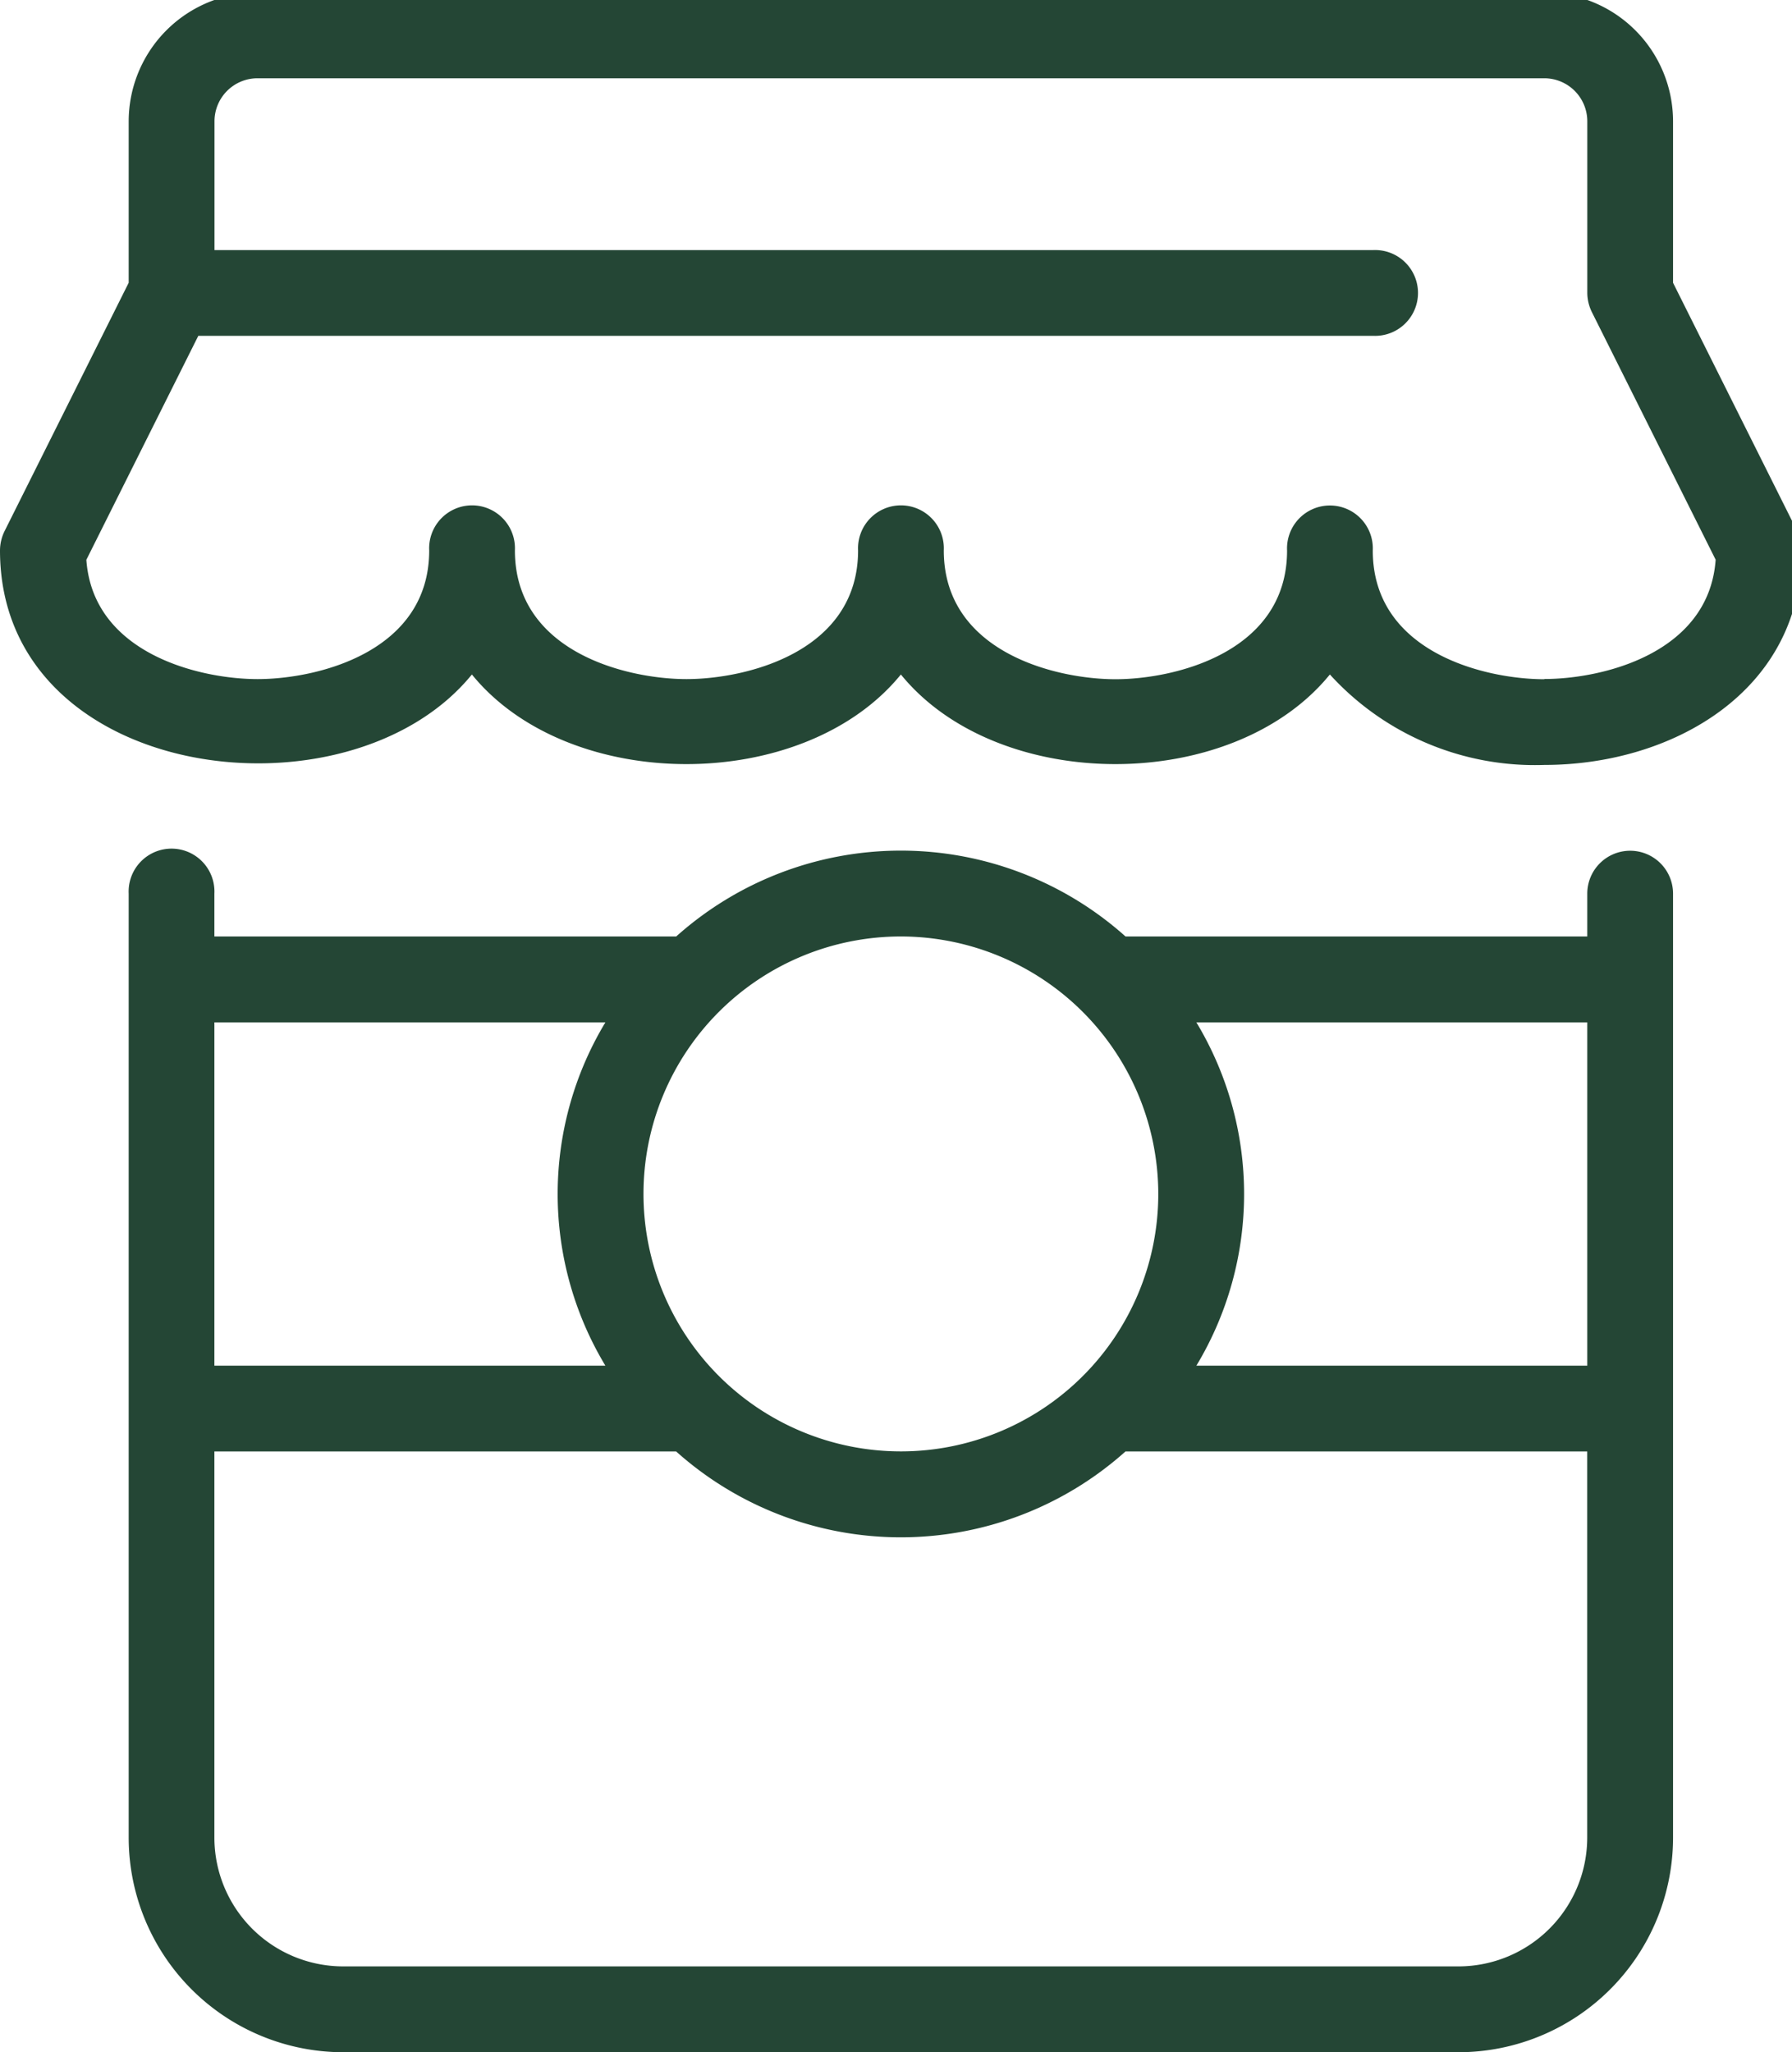
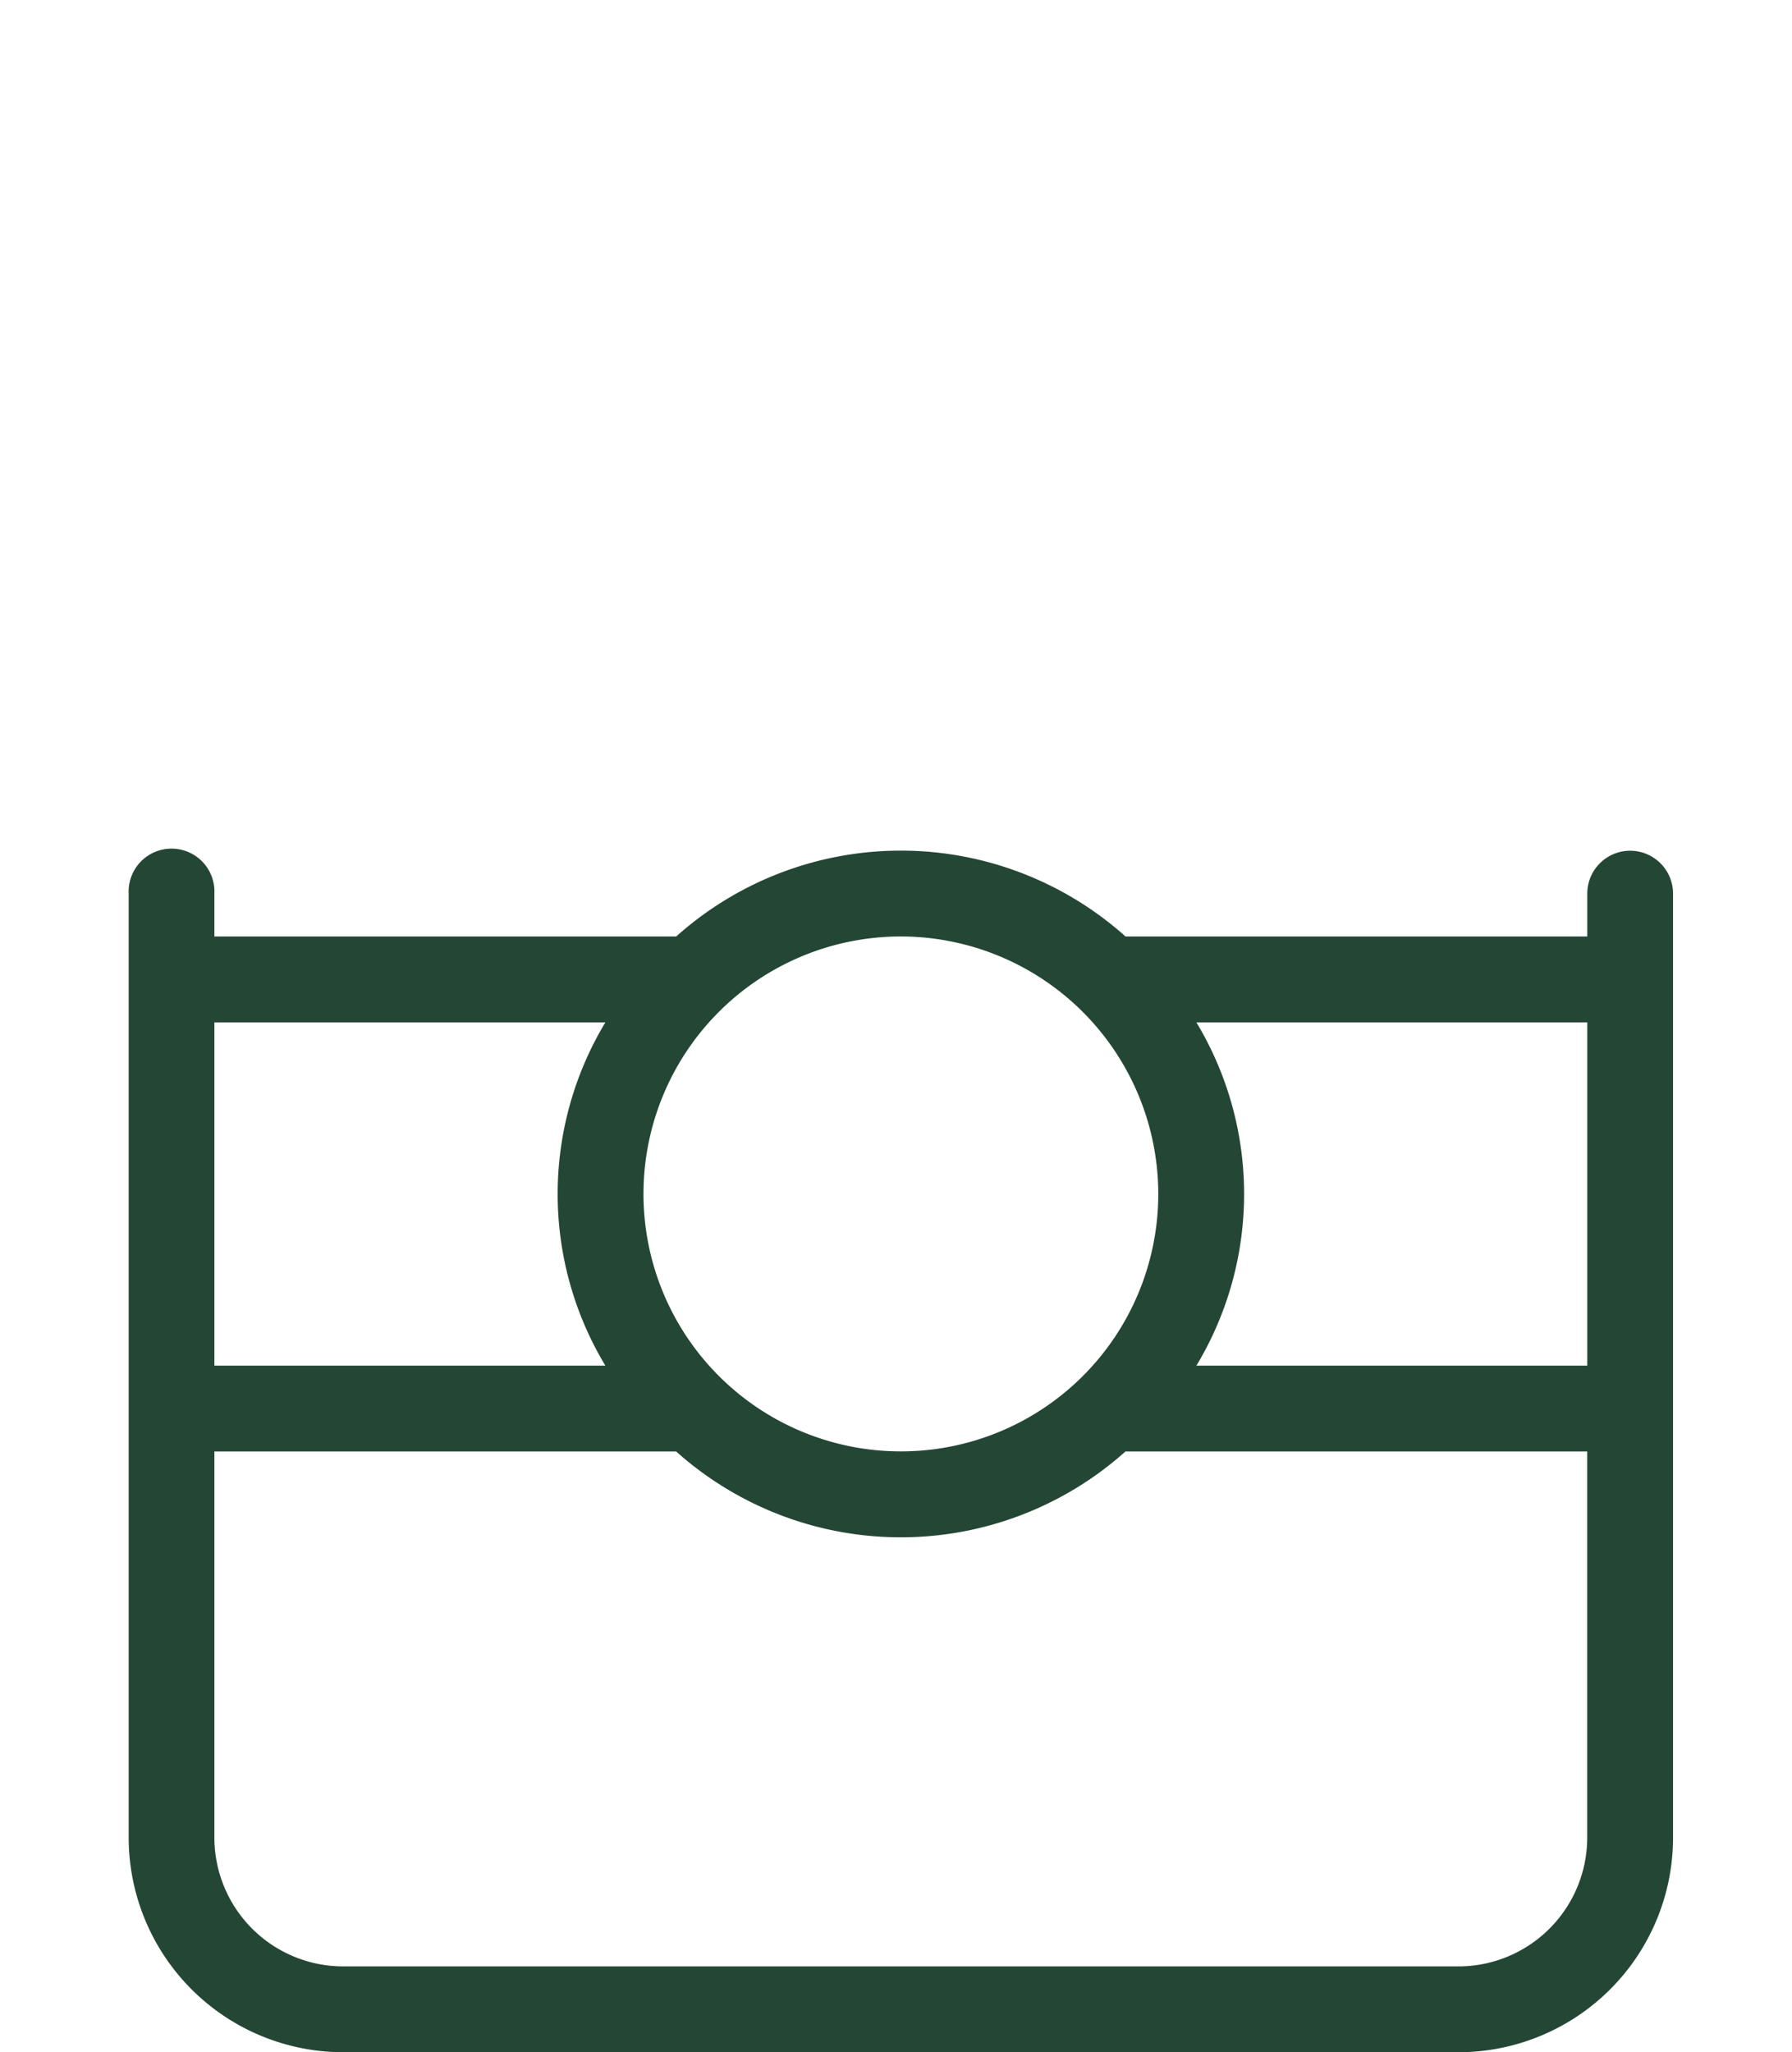
<svg xmlns="http://www.w3.org/2000/svg" width="69" height="79" viewBox="0 0 69 79">
  <defs>
    <clipPath id="clip-path">
      <rect id="Rectangle_204" data-name="Rectangle 204" width="69" height="79" transform="translate(0 0)" fill="#244635" />
    </clipPath>
  </defs>
  <g id="Group_4406" data-name="Group 4406" transform="translate(0 -0.407)">
    <g id="Group_4405" data-name="Group 4405" transform="translate(0 0.407)" clip-path="url(#clip-path)">
      <path id="Path_2551" data-name="Path 2551" d="M59.314,10a1.652,1.652,0,0,0-1.652,1.652V13.3H39.882a12.973,12.973,0,0,0-17.3,0H4.8V11.652a1.652,1.652,0,1,0-3.3,0v36.34a8.266,8.266,0,0,0,8.259,8.259H52.706a8.266,8.266,0,0,0,8.259-8.259V11.652A1.652,1.652,0,0,0,59.314,10M57.662,29.822H42.611a12.8,12.8,0,0,0,0-13.215H57.662ZM41.144,23.215A9.911,9.911,0,1,1,31.233,13.3a9.923,9.923,0,0,1,9.911,9.911M19.855,16.607a12.8,12.8,0,0,0,0,13.215H4.8V16.607Zm32.851,36.34H9.759A4.962,4.962,0,0,1,4.8,47.992V33.125h17.78a12.973,12.973,0,0,0,17.3,0h17.78V47.992a4.962,4.962,0,0,1-4.955,4.955" transform="translate(3.455 22.749)" fill="#244635" />
-       <path id="Path_2552" data-name="Path 2552" d="M69.2,20.734l-4.78-9.561V4.955A4.962,4.962,0,0,0,59.466,0H9.911A4.962,4.962,0,0,0,4.955,4.955v6.217L.175,20.734a1.7,1.7,0,0,0-.175.74C0,30.4,13.4,32.108,18.17,26.251c3.743,4.6,12.775,4.6,16.518,0,3.743,4.6,12.775,4.6,16.518,0a10.675,10.675,0,0,0,8.259,3.482c4.926,0,9.911-2.835,9.911-8.259a1.7,1.7,0,0,0-.175-.74m-9.736,5.7c-2.283,0-6.607-1.034-6.607-4.955a1.652,1.652,0,1,0-3.3,0c0,3.921-4.324,4.955-6.607,4.955S36.34,25.4,36.34,21.474a1.652,1.652,0,1,0-3.3,0c0,3.921-4.324,4.955-6.607,4.955s-6.607-1.034-6.607-4.955a1.652,1.652,0,1,0-3.3,0c0,3.921-4.324,4.955-6.607,4.955-2.213,0-6.336-.971-6.594-4.592l4.311-8.623h45.23a1.652,1.652,0,1,0,0-3.3H8.259V4.955A1.657,1.657,0,0,1,9.911,3.3H59.466a1.657,1.657,0,0,1,1.652,1.652v6.607a1.7,1.7,0,0,0,.175.74l4.767,9.534c-.258,3.621-4.381,4.592-6.594,4.592" transform="translate(0 -0.287)" fill="#244635" />
    </g>
  </g>
</svg>